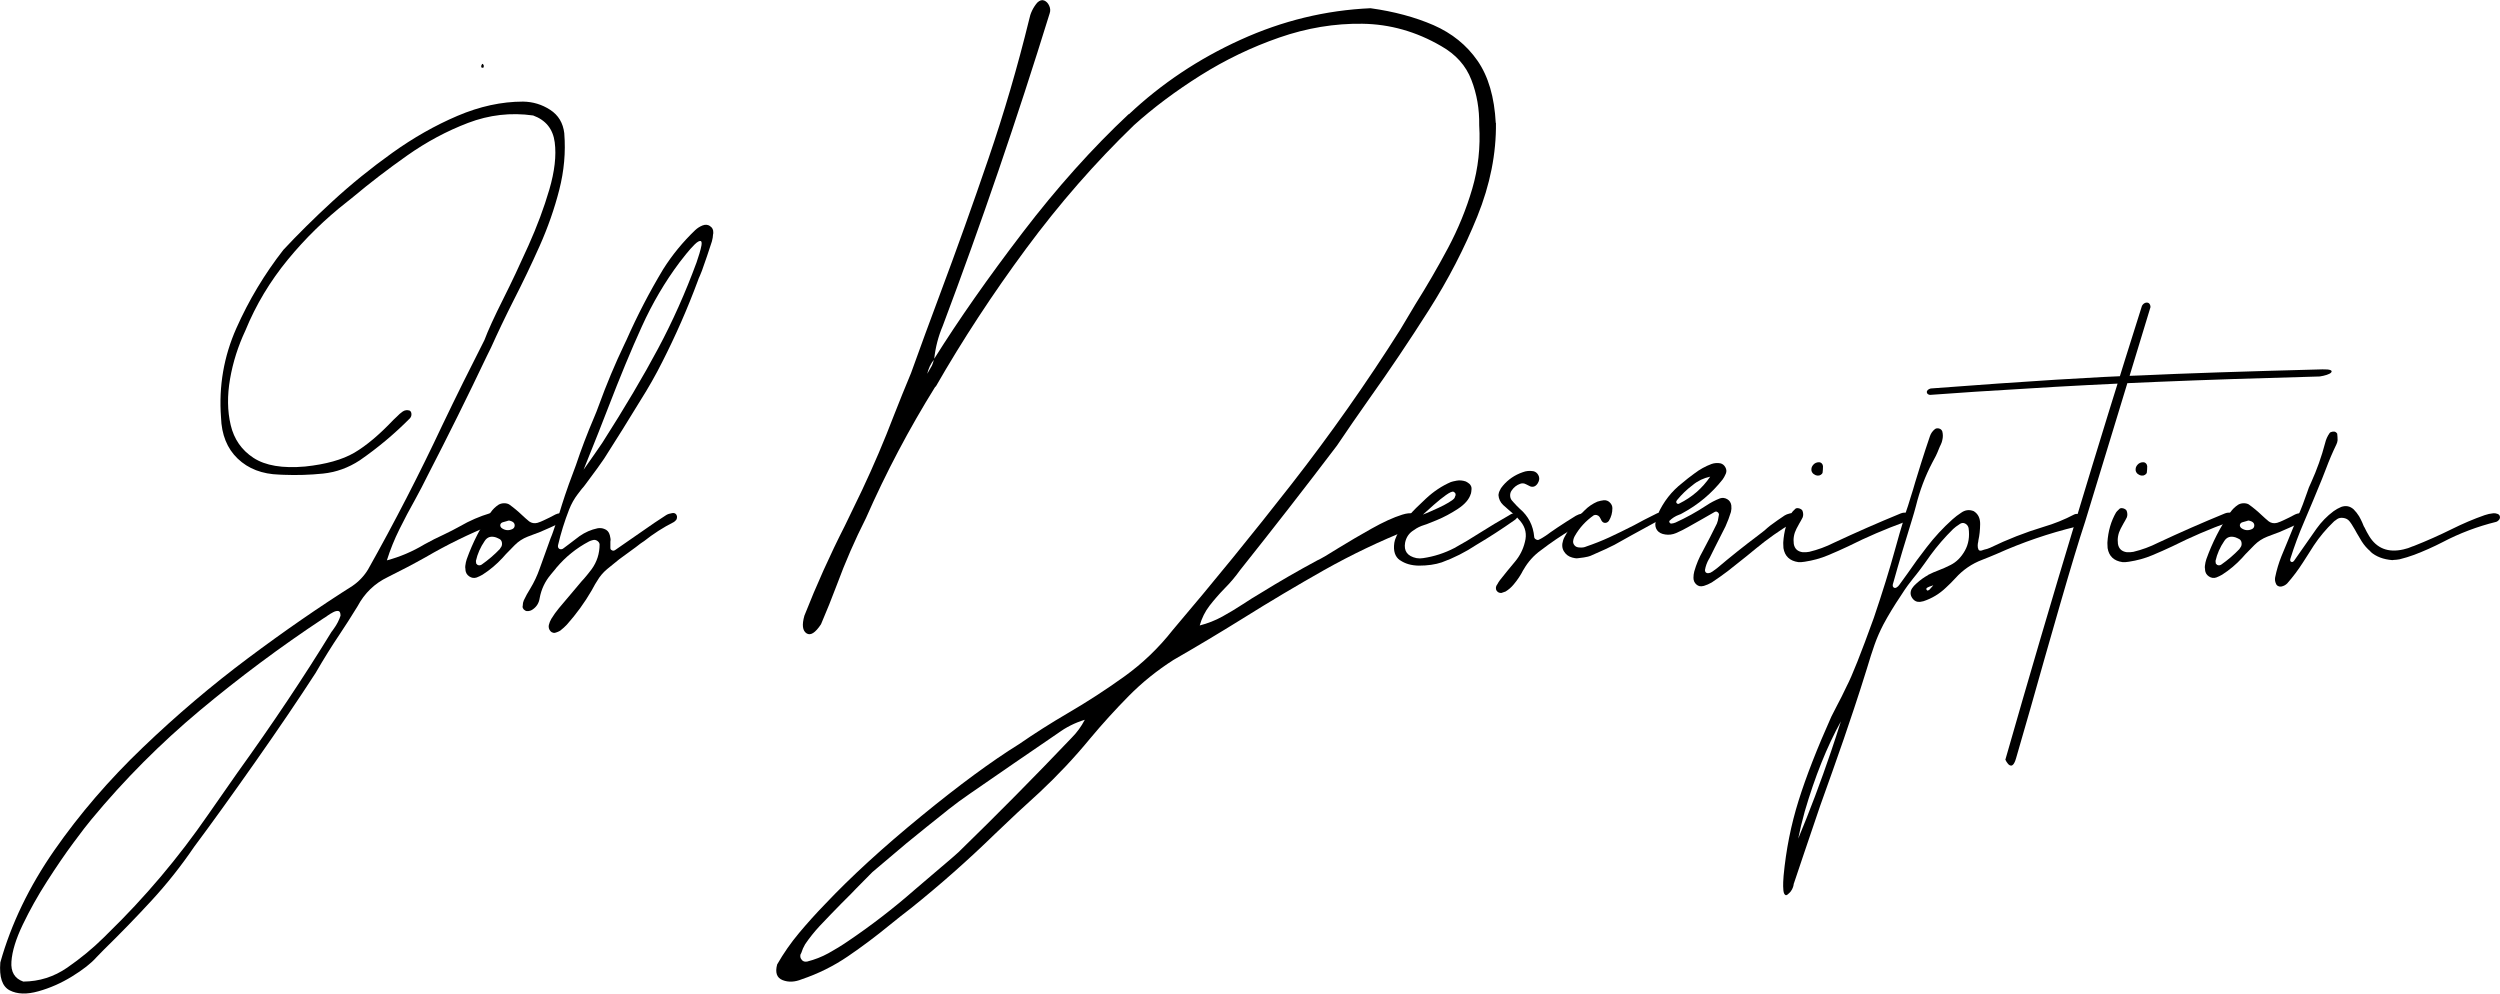
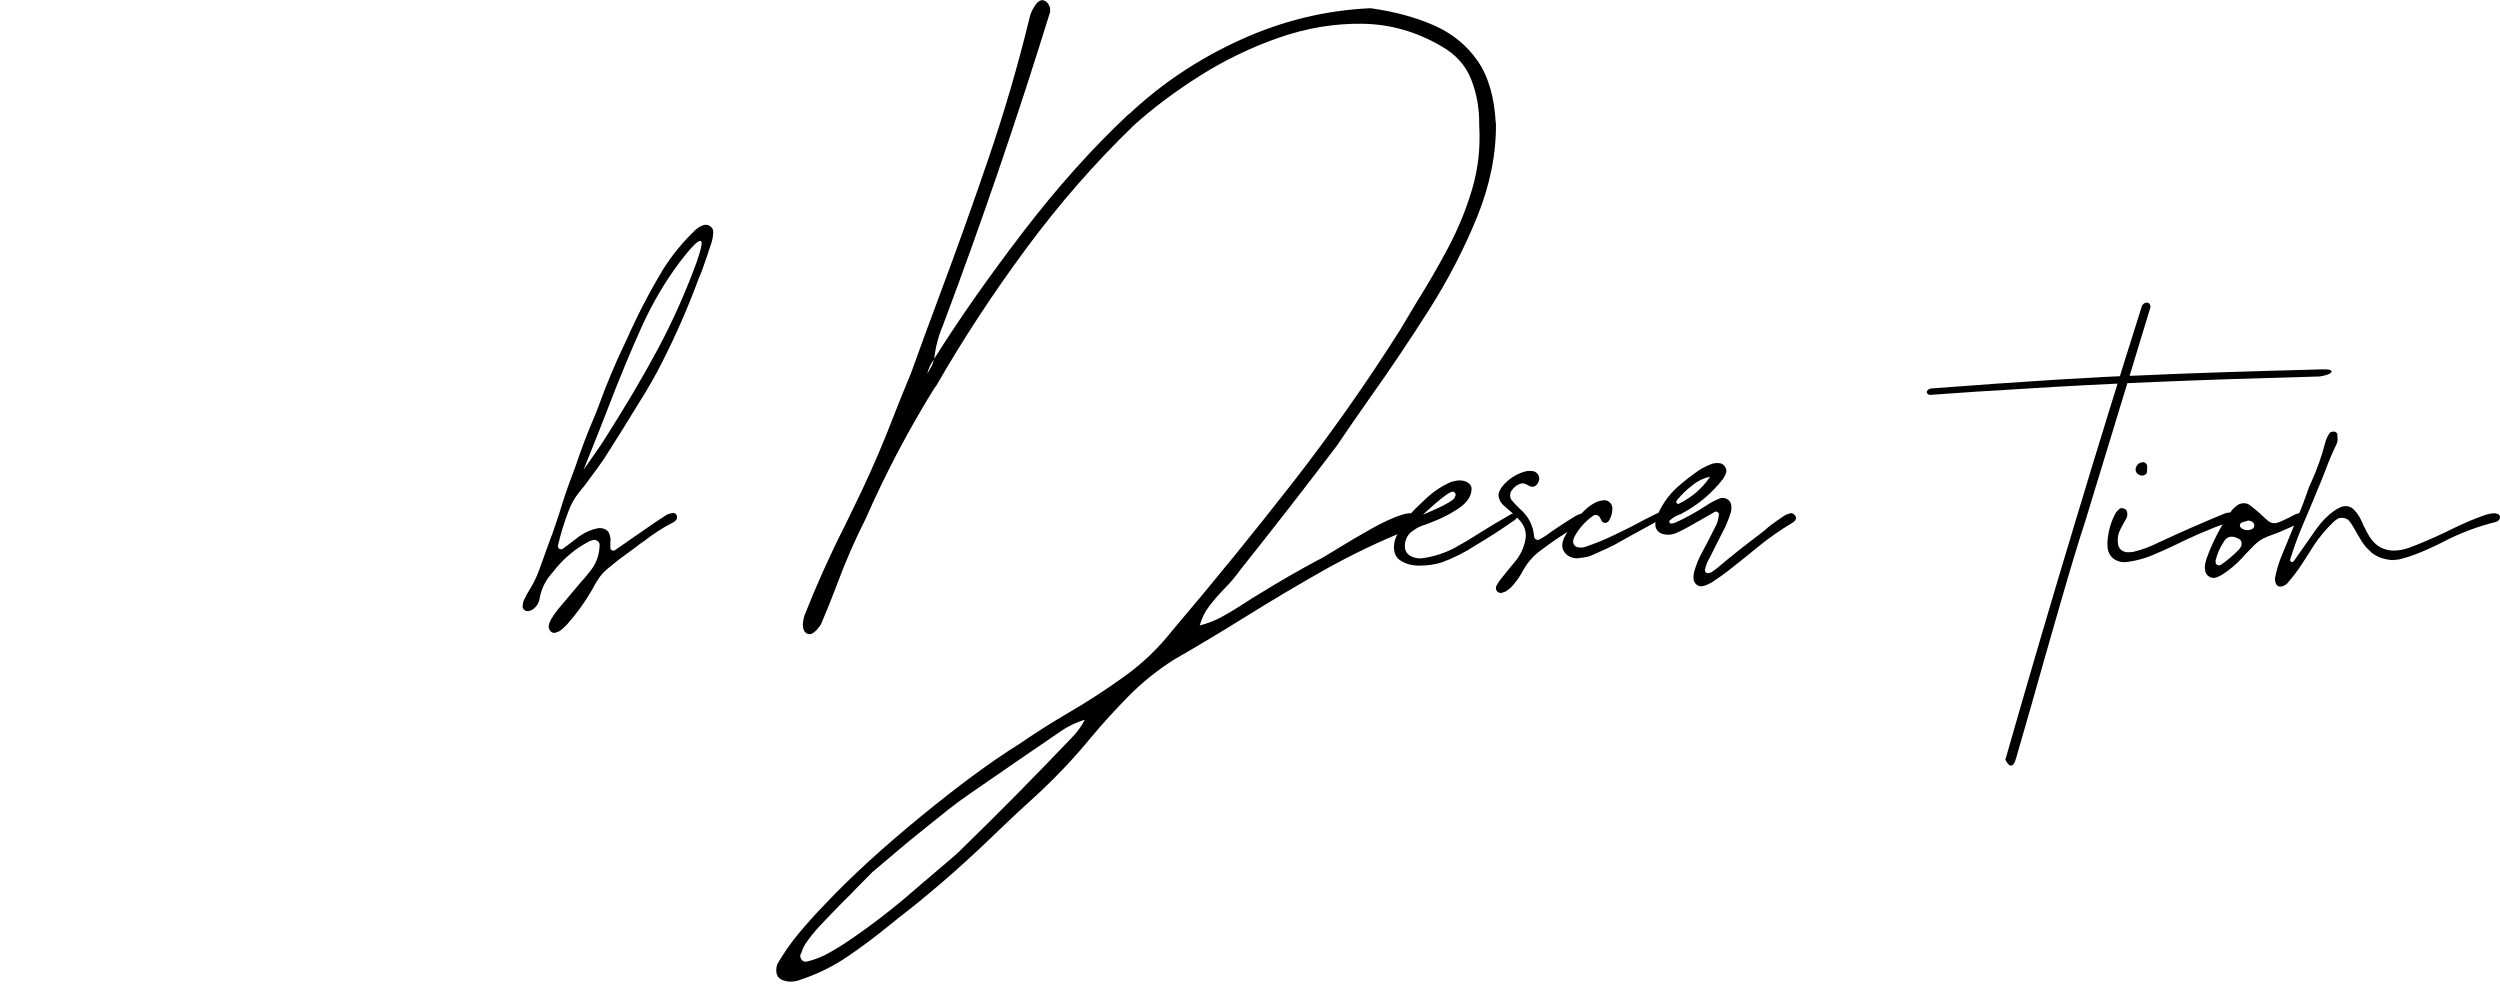
<svg xmlns="http://www.w3.org/2000/svg" id="_レイヤー_2" viewBox="0 0 389.47 154.81">
  <g id="_具">
-     <path d="M87.91,20.81c.23,2.89-.03,5.81-.78,8.75-.75,2.94-1.77,5.86-3.06,8.76-1.29,2.89-2.65,5.73-4.08,8.52-1.27,2.51-2.43,4.94-3.48,7.28-.23.49-.46.96-.7,1.42-2.96,6.23-6.02,12.4-9.18,18.52-.61,1.25-1.26,2.48-1.93,3.71-.87,1.54-1.69,3.1-2.47,4.67-.78,1.57-1.44,3.19-1.96,4.86,2.05-.55,4-1.38,5.86-2.5.99-.55,2-1.06,3.01-1.52.84-.4,1.69-.83,2.53-1.3,1.5-.87,3.06-1.54,4.69-2.03.38,0,.64.12.78.36.14.24.16.51.06.79-.09.28-.29.5-.59.65-3.55,1.44-6.97,3.11-10.26,5.03-1.96,1.1-3.95,2.14-5.95,3.13-2.05.99-3.61,2.5-4.69,4.53-1.01,1.65-1.96,3.13-2.85,4.46-1.14,1.69-2.38,3.67-3.7,5.95-2.62,4.05-5.75,8.67-9.39,13.85-3.64,5.18-6.81,9.59-9.52,13.22-2.01,2.96-4.22,5.75-6.65,8.39-2.43,2.64-4.92,5.2-7.47,7.69-.38.38-.75.76-1.11,1.14-.84.95-2.11,1.94-3.8,2.98s-3.44,1.81-5.24,2.31c-1.8.51-3.29.46-4.46-.14-1.17-.6-1.66-2.05-1.47-4.35,1.69-6.02,4.5-11.84,8.42-17.48,3.93-5.64,8.52-10.98,13.79-16.02,5.27-5.05,10.73-9.68,16.4-13.92s11.08-7.97,16.23-11.23c.99-.67,1.81-1.53,2.44-2.56,4.14-7.37,8-14.87,11.59-22.51,2.13-4.45,4.32-8.87,6.55-13.24.55-1.48,1.53-3.62,2.94-6.43,1.27-2.53,2.57-5.29,3.91-8.28,1.34-2.99,2.43-5.9,3.26-8.74.83-2.84,1.11-5.29.84-7.36-.27-2.07-1.39-3.46-3.36-4.18-3.46-.49-6.85-.1-10.15,1.16-3.3,1.26-6.46,2.95-9.48,5.08-3.02,2.13-5.83,4.29-8.42,6.46-.32.25-.63.51-.95.76-3.4,2.66-6.48,5.66-9.23,9.01-2.75,3.35-4.96,7.02-6.6,11.03-1.14,2.43-1.94,4.94-2.39,7.54-.45,2.6-.42,4.99.1,7.19.52,2.2,1.7,3.9,3.55,5.11,1.85,1.21,4.52,1.66,8.03,1.35,3.25-.34,5.81-1.06,7.68-2.15,1.87-1.1,3.9-2.81,6.1-5.13.15-.15.32-.31.51-.48.3-.32.61-.59.93-.81.33-.22.69-.27,1.09-.14.17.11.26.28.27.54.01.25-.07.47-.24.66-2.41,2.43-5.01,4.61-7.82,6.55-1.77,1.16-3.68,1.85-5.72,2.06-2.04.21-4.08.27-6.13.19-.21,0-.43-.01-.67-.03-2.68-.08-4.84-.91-6.49-2.49s-2.51-3.72-2.6-6.44c-.36-4.85.44-9.48,2.39-13.87,1.95-4.39,4.4-8.46,7.33-12.22,2.2-2.36,4.74-4.88,7.63-7.54,2.89-2.66,6-5.18,9.31-7.55s6.71-4.3,10.18-5.78c3.47-1.48,6.88-2.22,10.21-2.22,1.54.02,2.95.45,4.23,1.28,1.28.83,2.01,2.05,2.2,3.66ZM53.05,95.92c0-.44-.11-.69-.33-.73-.22-.04-.5.02-.82.19-.33.17-.64.36-.93.57-.23.17-.42.3-.57.38-6.67,4.41-13.08,9.19-19.24,14.33-6.15,5.14-11.78,10.79-16.89,16.96-.59.7-1.54,1.92-2.83,3.67-1.3,1.75-2.67,3.76-4.12,6.02-1.45,2.26-2.7,4.5-3.77,6.73s-1.66,4.15-1.77,5.76c-.12,1.61.5,2.65,1.85,3.12,2.49-.02,4.77-.74,6.84-2.17,2.07-1.43,3.98-3,5.73-4.73l.57-.57c5.78-5.62,11.01-11.8,15.67-18.56,1.56-2.26,3.07-4.42,4.53-6.49,5.51-7.66,10.42-15.01,14.72-22.04v.03c.13-.19.25-.37.38-.54.42-.59.75-1.23.98-1.93ZM75.21,10.55h-.16s-.07-.09-.08-.16c-.01-.06,0-.13.02-.19.13-.34.25-.33.38.03v.09s-.01.08-.03.13c0,.02-.01.05-.03.09h-.1Z" />
-     <path d="M72.49,88.57c-.02-.15-.02-.29,0-.44.04-.36.12-.7.22-1.01.93-2.6,2.17-5.03,3.74-7.31.32-.46.72-.85,1.2-1.17.25-.15.53-.23.84-.24.31-.01.58.05.81.17.72.51,1.39,1.07,2.03,1.68.36.34.73.67,1.11.98.38.27.81.35,1.3.22.34-.11.65-.23.95-.38.3-.15.6-.3.92-.44.3-.17.6-.33.92-.48.21-.1.43-.17.67-.19.23-.04.44.02.63.19.11.11.15.26.14.46-.01.2-.08.34-.21.43l-.16.16c-.13.11-.25.2-.38.29-1.03.49-2.07.95-3.1,1.39-.34.13-.68.25-1.01.38-.32.11-.62.22-.92.35-.76.3-1.42.73-1.99,1.3-.46.49-.93.96-1.39,1.42-.17.19-.34.38-.51.57-.93,1.01-1.97,1.89-3.13,2.63-.3.17-.6.32-.92.44-.4.13-.78.07-1.14-.17s-.56-.58-.6-1v-.22ZM74.23,87.84c.04.06.1.12.16.16.21.11.42.09.63-.03,1.03-.72,1.98-1.53,2.85-2.44.04-.04.07-.1.09-.16.04-.04.07-.08.1-.13.13-.19.17-.41.14-.67-.03-.25-.14-.44-.33-.57-.19-.1-.39-.2-.6-.28-.78-.25-1.37-.06-1.77.57-.65.95-1.11,1.98-1.36,3.1,0,.08.01.16.03.22v.13s.04.05.06.1ZM79.04,81.16c-.21.06-.43.13-.67.19-.25.06-.4.21-.44.44,0,.23.1.41.32.54.51.32,1.03.35,1.58.09.21-.11.33-.27.35-.51.02-.23-.06-.42-.25-.57-.11-.08-.24-.15-.41-.19-.06-.02-.14-.04-.22-.06-.08.02-.17.04-.25.06Z" />
    <path d="M110.64,35.25c.34.21.5.55.48,1.01v.09s-.01.08-.03.13c-.02.38-.08.76-.19,1.14-.49,1.52-1,3.04-1.55,4.56-.11.25-.21.52-.32.79-.13.25-.23.52-.32.79-1.6,4.31-3.45,8.52-5.54,12.63-1.03,2.05-2.16,4.04-3.39,5.98-1.86,3.06-3.75,6.09-5.67,9.09-.68.99-1.38,1.97-2.12,2.94-.23.32-.46.63-.7.95-.21.3-.43.57-.66.82-.21.27-.42.55-.63.82-.55.72-.99,1.51-1.33,2.37-.72,1.84-1.3,3.7-1.74,5.6-.04.27.04.46.25.57.23.08.44.04.63-.13.25-.19.51-.38.76-.57.57-.44,1.14-.88,1.71-1.3.87-.61,1.81-1.02,2.82-1.23.36-.06.7-.03,1.01.09.46.15.76.48.89.98.04.15.07.3.09.44,0,.06.01.13.03.19v.13c0,.08-.01.17-.03.25v1.01c0,.06.01.12.03.16.04.06.08.11.13.13.19.15.39.15.6,0,.65-.44,1.31-.9,1.96-1.36.76-.53,1.52-1.06,2.28-1.58,1.22-.87,2.46-1.7,3.7-2.5.25-.15.53-.24.82-.28.04-.02.1-.03.16-.03.25-.04.45.04.6.25.08.13.12.28.09.48-.02.19-.09.34-.22.44-.04.02-.07.05-.09.09-.06.04-.12.08-.16.13-1.67.84-3.23,1.85-4.69,3.01-.04.02-.07.04-.1.06-.04.04-.08.07-.13.09-.11.08-.21.16-.32.22-.23.17-.46.35-.7.54-.87.63-1.73,1.27-2.6,1.9-.63.51-1.26,1.01-1.87,1.52-.63.53-1.15,1.14-1.55,1.84-.11.17-.21.34-.32.51-.19.34-.37.67-.54.98-1.1,1.9-2.39,3.67-3.86,5.32-.3.32-.62.61-.98.89,0,.02-.01.03-.03.03-.13.08-.27.16-.44.22-.06.02-.12.04-.16.06-.17.08-.35.11-.54.06-.17-.04-.31-.13-.41-.25-.23-.27-.32-.59-.25-.95.08-.34.21-.65.38-.95.36-.59.76-1.15,1.2-1.68.74-.89,1.48-1.76,2.22-2.63.44-.53.89-1.06,1.33-1.58.13-.13.24-.25.35-.38.42-.49.82-.98,1.2-1.49.82-1.14,1.23-2.43,1.23-3.86-.02-.21-.14-.39-.35-.54-.23-.15-.45-.19-.67-.13-.08.02-.16.04-.22.06-.15.04-.29.1-.41.16-1.96,1.03-3.65,2.4-5.07,4.08-.02.02-.04.04-.06.06-.02.02-.03.04-.03.06-.27.32-.54.63-.79.95-.91,1.08-1.49,2.31-1.74,3.7-.11.72-.45,1.29-1.04,1.71-.27.21-.59.31-.95.29-.17-.02-.33-.11-.48-.25-.13-.15-.19-.29-.19-.44,0-.06.01-.13.03-.19,0-.27.05-.54.16-.79.3-.63.63-1.25,1.01-1.84.59-.97,1.08-2.01,1.46-3.1.46-1.29.93-2.58,1.39-3.86.13-.36.23-.64.3-.84.07-.2.14-.37.21-.52.06-.17.13-.34.19-.52.06-.18.15-.43.25-.74.51-1.46.89-2.63,1.14-3.51.27-.87.63-1.93,1.08-3.2.02-.08.06-.2.13-.35.17-.42.49-1.28.95-2.56.84-2.51,1.78-4.98,2.82-7.41.27-.63.53-1.28.76-1.93,1.18-3.25,2.51-6.43,3.99-9.53.1-.21.21-.43.32-.67,1.67-3.78,3.57-7.44,5.7-10.99,1.41-2.24,3.08-4.27,5-6.11.34-.32.72-.56,1.14-.73.44-.17.83-.14,1.17.09ZM109.19,37.56c-.21-.08-.53.09-.97.52-.43.43-.88.93-1.33,1.49-.45.56-.8,1-1.03,1.31-2.26,3.02-4.22,6.35-5.87,9.99-1.66,3.64-3.41,7.88-5.27,12.71-.49,1.25-.99,2.54-1.52,3.89-.93,2.34-1.69,4.24-2.28,5.7,1.27-1.79,2.24-3.19,2.91-4.18,3.53-5.53,6.42-10.42,8.69-14.68,2.27-4.25,4.27-8.73,6-13.44.15-.42.29-.88.44-1.36.15-.49.25-.91.32-1.28.06-.37.03-.6-.1-.68Z" />
    <path d="M233.05,19.13c.06,4.77-.9,9.63-2.9,14.58-2,4.95-4.52,9.83-7.57,14.63-3.05,4.8-6.13,9.38-9.23,13.73-1.82,2.58-3.5,5.02-5.07,7.35-4.96,6.54-10,13.01-15.1,19.41-.72,1.01-1.53,1.97-2.44,2.88-.82.84-1.59,1.73-2.3,2.64-.71.92-1.22,1.95-1.54,3.09,1.25-.32,2.42-.78,3.53-1.39,1.11-.61,2.19-1.27,3.25-1.96.89-.59,1.78-1.15,2.69-1.68,2.89-1.79,5.84-3.49,8.83-5.1.61-.27,1.73-.93,3.36-1.96,1.58-.97,3.28-1.97,5.1-2.99,1.81-1.02,3.41-1.75,4.78-2.18,1.37-.43,2.18-.24,2.44.59.08.42-.03.78-.35,1.06-.32.29-.65.5-1.01.65-4.56,1.82-8.97,3.93-13.24,6.33-4.26,2.41-8.49,4.92-12.67,7.54-3.57,2.22-7.17,4.37-10.8,6.46-2.55,1.63-4.88,3.5-6.97,5.62-2.09,2.12-4.1,4.33-6.02,6.63-2.45,2.98-5.08,5.77-7.88,8.39-2.34,2.11-4.65,4.26-6.93,6.46-4.18,4.07-8.55,7.94-13.11,11.59-1.1.84-2.2,1.71-3.29,2.6-2.11,1.73-4.28,3.36-6.51,4.88-2.23,1.52-4.63,2.71-7.2,3.58-1.08.44-2.07.49-2.98.13-.91-.36-1.19-1.17-.85-2.44.99-1.73,2.13-3.37,3.42-4.91,1.29-1.54,2.63-3.03,4.02-4.46,4.07-4.31,9.08-8.89,15.01-13.74,5.93-4.86,11.01-8.59,15.23-11.21,2.45-1.69,4.97-3.29,7.57-4.81,3.04-1.77,5.98-3.68,8.82-5.72,2.84-2.04,5.36-4.45,7.55-7.24,6.33-7.45,12.51-15.04,18.54-22.77,6.03-7.73,11.66-15.73,16.89-24,.78-1.33,1.57-2.66,2.38-3.99,1.79-2.85,3.49-5.77,5.08-8.76,1.59-2.99,2.85-6.07,3.78-9.25.93-3.18,1.29-6.48,1.08-9.89.04-2.49-.36-4.84-1.22-7.06-.85-2.22-2.42-3.97-4.7-5.26-3.88-2.26-7.98-3.42-12.29-3.48-4.31-.06-8.62.65-12.94,2.15-4.32,1.5-8.41,3.47-12.29,5.91-3.87,2.44-7.32,5.02-10.34,7.74-6.02,5.81-11.62,12.22-16.81,19.24-5.19,7.02-9.89,14.19-14.09,21.52l-.03-.03v-.03c-4.1,6.59-7.71,13.43-10.83,20.52-1.71,3.38-3.22,6.84-4.53,10.39-.78,2.07-1.6,4.12-2.47,6.14-.89,1.35-1.64,1.82-2.26,1.41-.62-.41-.73-1.32-.33-2.74,1.88-4.77,3.98-9.44,6.3-14,.91-1.86,1.8-3.71,2.69-5.57,1.79-3.8,3.44-7.66,4.94-11.59.87-2.22,1.76-4.43,2.69-6.65,1.46-4.05,2.94-8.11,4.46-12.16,2.64-7.05,5.17-14.13,7.6-21.25,2.43-7.11,4.54-14.32,6.33-21.63.19-.99.61-1.88,1.27-2.66.38-.36.74-.47,1.08-.33.34.14.6.41.78.81.18.4.21.79.08,1.17-5.07,16.4-10.62,32.64-16.66,48.7-.7,1.65-1.14,3.36-1.33,5.13,3.82-6.1,8.41-12.65,13.77-19.66s10.87-13.16,16.53-18.46l.03.03c5.07-4.77,10.86-8.64,17.38-11.6,6.52-2.97,13.28-4.61,20.26-4.92,3.67.51,6.94,1.39,9.82,2.64,2.87,1.26,5.15,3.1,6.84,5.53,1.69,2.43,2.64,5.67,2.85,9.72ZM149.3,132.78c5.99-5.83,11.87-11.77,17.64-17.83.82-.82,1.51-1.76,2.06-2.82-1.52.46-2.91,1.16-4.18,2.09-4.58,3.12-9.16,6.27-13.74,9.44-1.14.78-2.26,1.6-3.36,2.47-.06.06-.13.12-.19.16-2.13,1.69-4.23,3.38-6.3,5.07-1.41,1.18-3.19,2.68-5.32,4.5-.82.84-1.66,1.69-2.5,2.53-.25.25-.51.52-.76.79-.51.51-1.01,1.01-1.52,1.52-1.16,1.18-2.32,2.38-3.48,3.61-.8.87-1.54,1.79-2.22,2.79-.25.42-.45.88-.6,1.36-.04.08-.08.17-.13.25-.02.11-.03.21-.02.32.01.11.04.2.08.29.21.4.54.56.98.48,1.18-.3,2.29-.73,3.32-1.3,1.03-.57,2.05-1.19,3.04-1.87,3.63-2.45,7.09-5.12,10.39-8.01.87-.74,1.73-1.48,2.6-2.22.49-.42.98-.84,1.49-1.27.27-.23.54-.45.79-.67.65-.55,1.3-1.11,1.93-1.68ZM144.43,58.27c.25-.44.51-.89.76-1.33.13-.3.22-.59.29-.89-.51.65-.85,1.39-1.04,2.22Z" />
    <path d="M218.11,87.29c-.78-.54-1.08-1.45-.89-2.74.06-.32.13-.54.19-.67.27-.7.59-1.32.93-1.87.35-.55.79-1.16,1.31-1.84.44-.53,1.27-1.36,2.49-2.49,1.21-1.13,2.51-1.99,3.88-2.58.17-.06.47-.14.92-.22.44-.08.92-.04,1.42.13.21.11.4.23.57.38.23.23.34.5.32.79-.02.3-.05.53-.09.7,0,.02-.01.04-.03.06-.25.84-.92,1.62-2,2.33-1.08.71-2.18,1.3-3.32,1.77-1.14.47-1.93.78-2.37.9-.06.02-.21.08-.43.19-.22.11-.48.26-.78.48-.72.44-1.16,1.09-1.33,1.93-.23,1.31.36,2.11,1.77,2.41.36.06.71.06,1.04,0,1.71-.25,3.34-.78,4.88-1.58,1.31-.72,2.59-1.48,3.83-2.28,1.56-.99,3.15-1.94,4.75-2.85.23-.17.5-.26.79-.29.13,0,.24.04.35.13.06.08.1.17.1.27s-.02.2-.06.3c-.13.17-.27.31-.44.41-1.92,1.35-3.89,2.63-5.92,3.83-1.69,1.12-3.48,2.03-5.38,2.72-1.01.34-2.21.51-3.58.51-1.16-.02-2.13-.3-2.91-.84ZM226.75,77.22c.02-.1.02-.19,0-.3-.04-.08-.08-.15-.13-.19-.04-.04-.11-.08-.19-.13-.19-.06-.58.11-1.16.52-.58.41-1.2.91-1.87,1.5-.67.59-1.24,1.11-1.73,1.55.08-.02.36-.13.82-.33.46-.2.99-.44,1.58-.71.59-.27,1.13-.55,1.61-.84.49-.29.79-.52.92-.71.06-.15.11-.27.13-.36Z" />
    <path d="M233.47,76.95c.02-.15.06-.3.13-.44.13-.32.31-.6.54-.85.82-.97,1.85-1.67,3.07-2.09.53-.21,1.09-.26,1.68-.16.34.08.59.29.76.6.17.32.19.64.06.98-.04.11-.1.21-.16.32-.3.46-.68.62-1.14.47-.15-.06-.27-.13-.38-.19-.19-.1-.37-.19-.54-.25-.23-.06-.45-.05-.66.03-.55.19-.99.54-1.33,1.04-.17.23-.25.5-.24.81s.11.56.3.78c.08.08.17.18.25.28.3.34.6.65.92.95,1.37,1.16,2.13,2.64,2.28,4.43,0,.11.05.2.14.28.09.08.2.14.32.17.12.03.22.02.3-.05.11-.04.21-.09.32-.16.19-.11.38-.22.57-.35.3-.19.58-.39.85-.6.38-.25.75-.51,1.11-.76.95-.63,1.91-1.25,2.88-1.84.3-.17.61-.28.95-.35.25-.04.45.04.6.25.13.23.13.44,0,.63-.11.21-.25.38-.44.51-.55.36-1.11.7-1.68,1.01-.02.02-.04.04-.06.06-1.67.99-3.27,2.08-4.81,3.26-1.12.8-2.03,1.82-2.72,3.04-.02,0-.03.01-.03.03-.4.8-.9,1.55-1.49,2.25-.36.44-.78.81-1.27,1.11-.21.08-.42.16-.63.22-.25.02-.46-.04-.63-.19-.13-.11-.21-.25-.24-.44-.03-.19,0-.36.08-.51.04-.08.1-.17.16-.25.11-.21.23-.41.38-.6.78-.99,1.57-1.96,2.37-2.91.74-.89,1.25-1.9,1.52-3.04.32-1.18.1-2.25-.67-3.2-.36-.44-.75-.84-1.17-1.2,0-.02-.01-.03-.03-.03-.23-.21-.48-.42-.73-.63-.27-.23-.54-.46-.79-.7-.44-.42-.69-.94-.73-1.55.02-.06.03-.13.03-.19Z" />
    <path d="M245.63,86.99c-.21-.02-.44-.06-.7-.13-.55-.15-.98-.46-1.28-.95-.31-.49-.35-1.06-.14-1.71.02-.04.03-.07.03-.1.06-.19.15-.37.25-.54.82-1.52,1.86-2.88,3.1-4.08.57-.57,1.22-1.01,1.96-1.33.34-.11.68-.18,1.01-.22.36-.02.67.09.93.35.26.25.4.55.4.89,0,.72-.18,1.37-.54,1.96-.15.21-.34.32-.57.33-.23.01-.42-.1-.57-.33-.06-.11-.12-.21-.16-.32-.06-.11-.12-.2-.16-.28-.11-.15-.25-.24-.43-.29-.18-.04-.33-.03-.46.03-1.25.87-2.24,1.95-2.98,3.26-.08.15-.15.31-.19.47-.02.06-.03.12-.03.16-.06.23-.03.45.09.66.13.21.3.35.51.41.13.04.25.06.38.06.23.02.44.02.62-.02s.3-.07.36-.11c1.29-.44,2.5-.92,3.63-1.44,1.13-.52,2.41-1.15,3.85-1.88.87-.49,2.09-1.12,3.67-1.9.72-.15,1.14-.11,1.27.13.02.08,0,.17-.05.25-.05.08-.12.16-.19.24-.07.07-.12.12-.14.14-.38.21-.75.41-1.11.6-2.87,1.56-5.03,2.75-6.49,3.58-.4.21-.86.43-1.38.67-.52.23-1.25.56-2.2.98-.06.04-.25.11-.55.19-.31.08-.84.17-1.6.25h-.16Z" />
    <path d="M260.16,81.51s.05.01.08.03c.03.02.07.03.11.03.23-.02.45-.07.67-.16,1.67-.76,3.27-1.65,4.81-2.66.65-.44,1.36-.81,2.12-1.11.4-.13.78-.08,1.14.13.36.21.57.54.63.98.04.34.02.68-.06,1.01-.23.76-.52,1.51-.85,2.25-.55,1.1-1.1,2.19-1.65,3.26-.27.55-.55,1.1-.82,1.65-.04.04-.07.1-.1.16-.32.55-.53,1.13-.63,1.74,0,.06.01.12.03.17s.04.1.06.14c.15.17.35.21.6.13h.03c.11-.02.2-.06.29-.13.04-.02.09-.05.16-.09.23-.15.46-.32.7-.51,2.09-1.77,4.23-3.48,6.43-5.13.34-.25.66-.51.98-.76.3-.27.59-.53.89-.76.74-.55,1.49-1.08,2.25-1.58.21-.13.45-.22.73-.29.08-.02.17-.04.25-.06.13-.02.27.03.43.14.16.12.27.26.33.43.06.23.01.44-.16.63-.08.08-.17.16-.25.22-2.07,1.22-4.03,2.61-5.89,4.15-.46.38-.93.76-1.39,1.14-.97.78-1.94,1.55-2.91,2.31-.8.61-1.64,1.2-2.5,1.77-.4.23-.81.41-1.24.54h-.03c-.44.13-.82.05-1.12-.22-.31-.27-.46-.62-.46-1.04,0-.34.04-.68.13-1.01.32-1.12.76-2.17,1.33-3.17.76-1.41,1.49-2.84,2.19-4.27.13-.32.21-.65.25-1.01.02-.11.04-.21.06-.32.02-.04.02-.1,0-.16-.02-.06-.04-.12-.06-.16-.08-.1-.18-.17-.28-.21-.11-.03-.21-.02-.32.05-.68.38-1.34.76-1.99,1.14-.72.42-1.45.83-2.18,1.23-.59.34-1.2.64-1.84.92-.55.23-1.11.31-1.68.22-.59-.08-1.01-.31-1.27-.66-.25-.36-.34-.77-.25-1.24.04-.46.17-.9.38-1.3.87-1.92,2.12-3.53,3.77-4.81.3-.23.59-.47.89-.73.34-.25.68-.51,1.01-.76.82-.63,1.72-1.13,2.69-1.49.44-.15.9-.18,1.36-.1.34.08.6.29.78.62.18.33.21.65.08.97-.02.04-.04.08-.06.13-.13.3-.27.56-.44.79-1.71,2.17-3.8,3.93-6.27,5.26-.17.11-.35.19-.54.25-.57.21-1.07.53-1.49.95-.02.02-.03.05-.02.08.01.03.02.07.02.11s.01.07.03.09c.02.02.05.04.1.06ZM263.71,75.56c-.91.68-1.72,1.46-2.44,2.34-.19.23-.18.42.03.57.04.02.1.03.16.03s.12-.02.16-.06c1.96-.97,3.57-2.36,4.81-4.18-1.01.21-1.92.64-2.72,1.3Z" />
-     <path d="M279.16,79.83c.11-.15.22-.27.35-.38.04-.04.08-.08.13-.13.08-.1.21-.16.38-.16s.33.04.49.13c.16.08.26.18.3.29.13.36.14.7.03,1.01-.17.34-.35.67-.54.98-.15.27-.3.55-.44.82-.38.74-.52,1.52-.41,2.34.13.76.59,1.19,1.39,1.3.34.02.68,0,1.01-.06,1.33-.32,2.62-.79,3.86-1.42,3.42-1.6,6.88-3.12,10.39-4.56.32-.13.64-.16.98-.1.25.06.41.21.47.44.04.25-.03.46-.22.63-.17.15-.36.26-.57.35-3.02,1.1-5.96,2.36-8.83,3.8-1.03.49-2.08.95-3.13,1.39-1.16.49-2.38.82-3.64,1.01-.34.06-.68.08-1.01.06-1.33-.19-2.1-.92-2.31-2.18-.02-.25-.03-.49-.03-.7v-.19c.11-1.75.56-3.31,1.36-4.69ZM282.48,72.41c.23-.26.53-.4.89-.4.23,0,.41.11.54.32.02.06.04.12.06.17.02.05.03.1.03.14,0,.34-.02.67-.06.98-.04.15-.14.27-.3.36-.16.1-.32.13-.49.11-.23-.02-.44-.11-.62-.25-.18-.15-.29-.33-.33-.54-.04-.34.05-.64.29-.9Z" />
-     <path d="M300.32,89.59c.58-.3,1.16-.55,1.73-.76s1.18-.49,1.84-.82c.91-.46,1.65-1.21,2.22-2.23.57-1.02.76-2.2.57-3.53-.08-.32-.26-.54-.52-.68-.26-.14-.52-.13-.78.02-.06.04-.13.08-.19.13-.34.21-.64.44-.92.7-1.29,1.27-2.46,2.62-3.51,4.05-.7.99-1.25,1.76-1.66,2.3-.41.54-.75.98-1.03,1.31-.27.34-.55.7-.84,1.09s-.66.94-1.12,1.66c-1.01,1.5-1.91,2.98-2.69,4.43-.57,1.1-1.03,2.16-1.39,3.18-.36,1.02-.76,2.27-1.2,3.75-.27.89-.6,1.92-.98,3.1-.27.87-.61,1.89-1.01,3.09-.4,1.19-.94,2.78-1.61,4.77-.57,1.65-1.15,3.3-1.74,4.97-.65,1.79-1.3,3.6-1.93,5.41-.87,2.55-1.73,5.11-2.6,7.66-.49,1.48-.98,2.96-1.49,4.43l-.03.06c0,.13-.04.3-.11.52-.07.22-.19.45-.36.68-.02.02-.08.08-.17.19-.1.11-.2.2-.32.29-.12.08-.22.12-.3.09-.19-.08-.31-.33-.35-.74-.04-.41-.05-.84-.03-1.3.02-.45.04-.78.06-.97.38-4.05,1.16-7.96,2.34-11.72,1.18-3.76,2.88-8.12,5.1-13.08.34-.68.63-1.26.89-1.74.23-.44.46-.89.7-1.35.23-.45.51-1.02.82-1.69.78-1.48,2.19-5.01,4.21-10.61,1.33-3.93,2.44-7.49,3.32-10.7.42-1.56.92-3.27,1.49-5.13.15-.55.32-1.09.51-1.61.15-.44.29-.89.41-1.33.25-.78.49-1.55.7-2.31.3-.99.6-1.98.92-2.98.44-1.41.91-2.83,1.39-4.24.15-.44.41-.81.79-1.11.19-.13.41-.15.65-.08.24.07.41.23.49.46.11.44.11.89,0,1.33-.04.23-.12.45-.22.67-.13.25-.24.52-.35.79-.27.7-.6,1.37-.98,2.03-1.12,2.13-1.97,4.39-2.56,6.78-.19.72-.39,1.41-.6,2.09-1.03,3.29-2.02,6.6-2.94,9.91-.04.11-.07.22-.08.35-.01.13.03.23.11.32.15.13.31.14.49.03s.32-.24.43-.41c.42-.59.85-1.19,1.3-1.8.95-1.39,1.94-2.75,2.98-4.08,1.2-1.56,2.53-3,3.99-4.31.42-.38.88-.73,1.36-1.04.61-.44,1.27-.53,1.96-.25.68.42,1.01,1.09,1,2.01-.01.92-.1,1.76-.27,2.52-.02.08-.03.17-.03.25-.04.13-.07.31-.08.55-.01.24.03.45.11.63.08.18.25.24.51.17.13-.04.25-.08.38-.13.32-.06.62-.16.92-.29,2.7-1.31,5.48-2.4,8.33-3.26,1.67-.49,3.26-1.13,4.78-1.93.21-.1.43-.12.67-.05.23.07.41.22.54.43.11.21.13.44.08.68s-.17.42-.36.52c-.06.04-.13.07-.19.09-.13.08-.26.16-.41.22-4.26,1.03-8.39,2.45-12.38,4.24-.74.32-1.49.62-2.25.92-1.63.61-3.03,1.57-4.21,2.88-.46.51-.95.99-1.46,1.46-1.01.97-2.18,1.68-3.51,2.12-.17.04-.34.07-.51.1h-.16c-.34.02-.63-.1-.89-.36-.25-.26-.4-.55-.44-.87-.02-.32.05-.61.22-.87.17-.26.39-.51.66-.74.65-.59,1.27-1.03,1.85-1.33ZM280.14,130.65c1.79-4.29,3.5-8.82,5.13-13.62.53-1.56,1.03-3.11,1.52-4.65-2.17,3.93-4.05,8.61-5.64,14.06-.4,1.44-.74,2.84-1.01,4.21ZM300.97,91.26c-.23.06-.45.15-.66.25-.13.06-.2.14-.21.24-.01.09.04.17.14.24.04.02.09.02.16-.02.06-.03.12-.06.16-.08.17-.19.33-.37.48-.54.06-.08.13-.16.19-.22l.03.03c-.11.02-.2.05-.29.09Z" />
    <path d="M300.97,61.5c-.21.04-.39.03-.54-.05-.15-.07-.23-.18-.25-.33-.02-.13.03-.25.14-.36.12-.12.27-.19.46-.24,15.07-1.14,25.94-1.82,32.61-2.03,6.75-.32,16.23-.63,28.43-.95,1.18-.02,1.63.15,1.33.51-.13.13-.35.24-.68.35-.33.11-.69.19-1.09.25-18.47.49-33.75,1.12-45.85,1.9-5.51.32-10.36.63-14.57.95ZM334.98,47.98c-1.69,5.55-3.38,11.1-5.07,16.66-1.69,5.53-3.38,11.07-5.07,16.62-.97,2.93-2.27,7.24-3.91,12.92-1.64,5.68-3.15,10.99-4.54,15.93-1.16,4.03-1.93,6.7-2.31,8.01-.02.1-.07.25-.14.43-.07.18-.16.34-.25.48-.1.14-.22.22-.36.24-.19,0-.36-.09-.52-.29-.16-.19-.29-.4-.4-.63,3.59-12.56,7.27-25.09,11.05-37.58,3.33-11.06,6.74-22.1,10.23-33.12.13-.23.29-.38.49-.46.2-.07.38-.07.55.02.11.06.18.17.24.32s.06.31.02.47Z" />
    <path d="M329.66,79.83c.11-.15.22-.27.35-.38.04-.04.08-.08.13-.13.08-.1.21-.16.38-.16s.33.04.49.13c.16.08.26.18.3.29.13.36.14.7.03,1.01-.17.34-.35.67-.54.98-.15.27-.3.55-.44.82-.38.74-.52,1.52-.41,2.34.13.76.59,1.19,1.39,1.3.34.02.68,0,1.01-.06,1.33-.32,2.62-.79,3.86-1.42,3.42-1.6,6.88-3.12,10.39-4.56.32-.13.64-.16.98-.1.25.06.41.21.47.44.04.25-.03.46-.22.63-.17.15-.36.26-.57.35-3.02,1.1-5.96,2.36-8.83,3.8-1.03.49-2.08.95-3.13,1.39-1.16.49-2.38.82-3.64,1.01-.34.06-.68.08-1.01.06-1.33-.19-2.1-.92-2.31-2.18-.02-.25-.03-.49-.03-.7v-.19c.11-1.75.56-3.31,1.36-4.69ZM332.99,72.41c.23-.26.53-.4.89-.4.23,0,.41.11.54.32.02.06.04.12.06.17.02.05.03.1.03.14,0,.34-.02.67-.06.98-.04.15-.14.27-.3.36-.16.1-.32.13-.49.11-.23-.02-.44-.11-.62-.25-.18-.15-.29-.33-.33-.54-.04-.34.05-.64.29-.9Z" />
    <path d="M343.5,88.57c-.02-.15-.02-.29,0-.44.04-.36.12-.7.22-1.01.93-2.6,2.17-5.03,3.74-7.31.32-.46.72-.85,1.2-1.17.25-.15.53-.23.84-.24.31-.01.58.05.81.17.72.51,1.39,1.07,2.03,1.68.36.34.73.67,1.11.98.38.27.81.35,1.3.22.34-.11.65-.23.95-.38.3-.15.6-.3.92-.44.3-.17.6-.33.92-.48.21-.1.43-.17.67-.19.23-.04.44.02.63.19.11.11.15.26.14.46-.01.2-.08.34-.21.43l-.16.16c-.13.11-.25.2-.38.29-1.03.49-2.07.95-3.1,1.39-.34.13-.68.25-1.01.38-.32.11-.62.22-.92.35-.76.3-1.42.73-1.99,1.3-.46.49-.93.96-1.39,1.42-.17.19-.34.38-.51.57-.93,1.01-1.97,1.89-3.13,2.63-.3.17-.6.32-.92.44-.4.13-.78.07-1.14-.17s-.56-.58-.6-1v-.22ZM345.24,87.84c.04.06.1.12.16.16.21.11.42.09.63-.03,1.03-.72,1.98-1.53,2.85-2.44.04-.04.07-.1.09-.16.04-.04.07-.08.1-.13.13-.19.17-.41.14-.67-.03-.25-.14-.44-.33-.57-.19-.1-.39-.2-.6-.28-.78-.25-1.37-.06-1.77.57-.65.95-1.11,1.98-1.36,3.1,0,.08.01.16.03.22v.13s.04.05.06.1ZM350.05,81.16c-.21.06-.43.13-.67.19-.25.06-.4.21-.44.44,0,.23.1.41.32.54.51.32,1.03.35,1.58.09.21-.11.33-.27.35-.51.02-.23-.06-.42-.25-.57-.11-.08-.24-.15-.41-.19-.06-.02-.14-.04-.22-.06-.08.02-.17.04-.25.06Z" />
    <path d="M369.3,85.91c-.53-.44-.98-.96-1.36-1.55-.27-.44-.54-.89-.79-1.33-.19-.36-.39-.71-.6-1.04-.13-.23-.27-.45-.44-.67-.04-.06-.08-.12-.13-.16-.21-.25-.51-.41-.9-.47-.39-.06-.72,0-1,.19-.04.04-.1.08-.16.13-.15.08-.27.18-.38.29-1.16,1.12-2.19,2.34-3.07,3.67-.32.51-.63,1-.95,1.49-.25.38-.5.76-.73,1.14-.74,1.16-1.56,2.26-2.47,3.29-.25.25-.55.41-.89.48-.17.04-.34.02-.51-.06-.17-.08-.29-.21-.35-.38-.15-.32-.19-.64-.13-.98.23-1.14.56-2.24.98-3.29.3-.72.59-1.44.89-2.15.44-1.1.89-2.19,1.33-3.26.13-.27.24-.55.35-.82.53-1.2,1-2.43,1.42-3.67.17-.55.38-1.08.63-1.58.91-2.01,1.64-4.06,2.19-6.17.13-.55.36-1.07.7-1.55.08-.11.23-.17.43-.21.2-.03.36-.02.49.05.06.04.12.08.16.13.04.04.07.08.1.13.04.34.06.68.06,1.01-.02.23-.08.45-.19.67-.59,1.22-1.13,2.48-1.61,3.77-.21.55-.42,1.09-.63,1.61-.91,2.24-1.84,4.46-2.79,6.68-.82,1.9-1.54,3.83-2.15,5.79-.06.27.02.43.25.47.06,0,.12-.02.17-.05.05-.03.1-.07.14-.11,1.18-1.67,2.36-3.36,3.55-5.07.74-1.03,1.61-1.93,2.63-2.69.38-.27.78-.5,1.2-.67.72-.25,1.36-.13,1.93.38.32.32.6.68.85,1.08.17.3.33.61.48.95.08.21.17.41.25.6.04.06.08.14.13.22.21.44.44.88.7,1.3,1.18,1.94,2.97,2.64,5.35,2.09.49-.11.96-.26,1.42-.47.06-.02.13-.04.19-.06,2.03-.8,4.02-1.69,5.98-2.66,1.65-.82,3.33-1.54,5.07-2.15.42-.15.87-.24,1.33-.29.23-.02.45.01.67.1.23.08.36.25.38.51,0,.23-.11.42-.32.57-.02,0-.03.01-.03.03-.08.06-.17.11-.25.13-2.91.72-5.7,1.77-8.36,3.17-1.44.74-2.9,1.39-4.4,1.96-.74.27-1.5.51-2.28.7-.36.06-.67.1-.92.1-.08,0-.16.01-.22.03-1.39-.11-2.52-.54-3.39-1.3Z" />
  </g>
</svg>